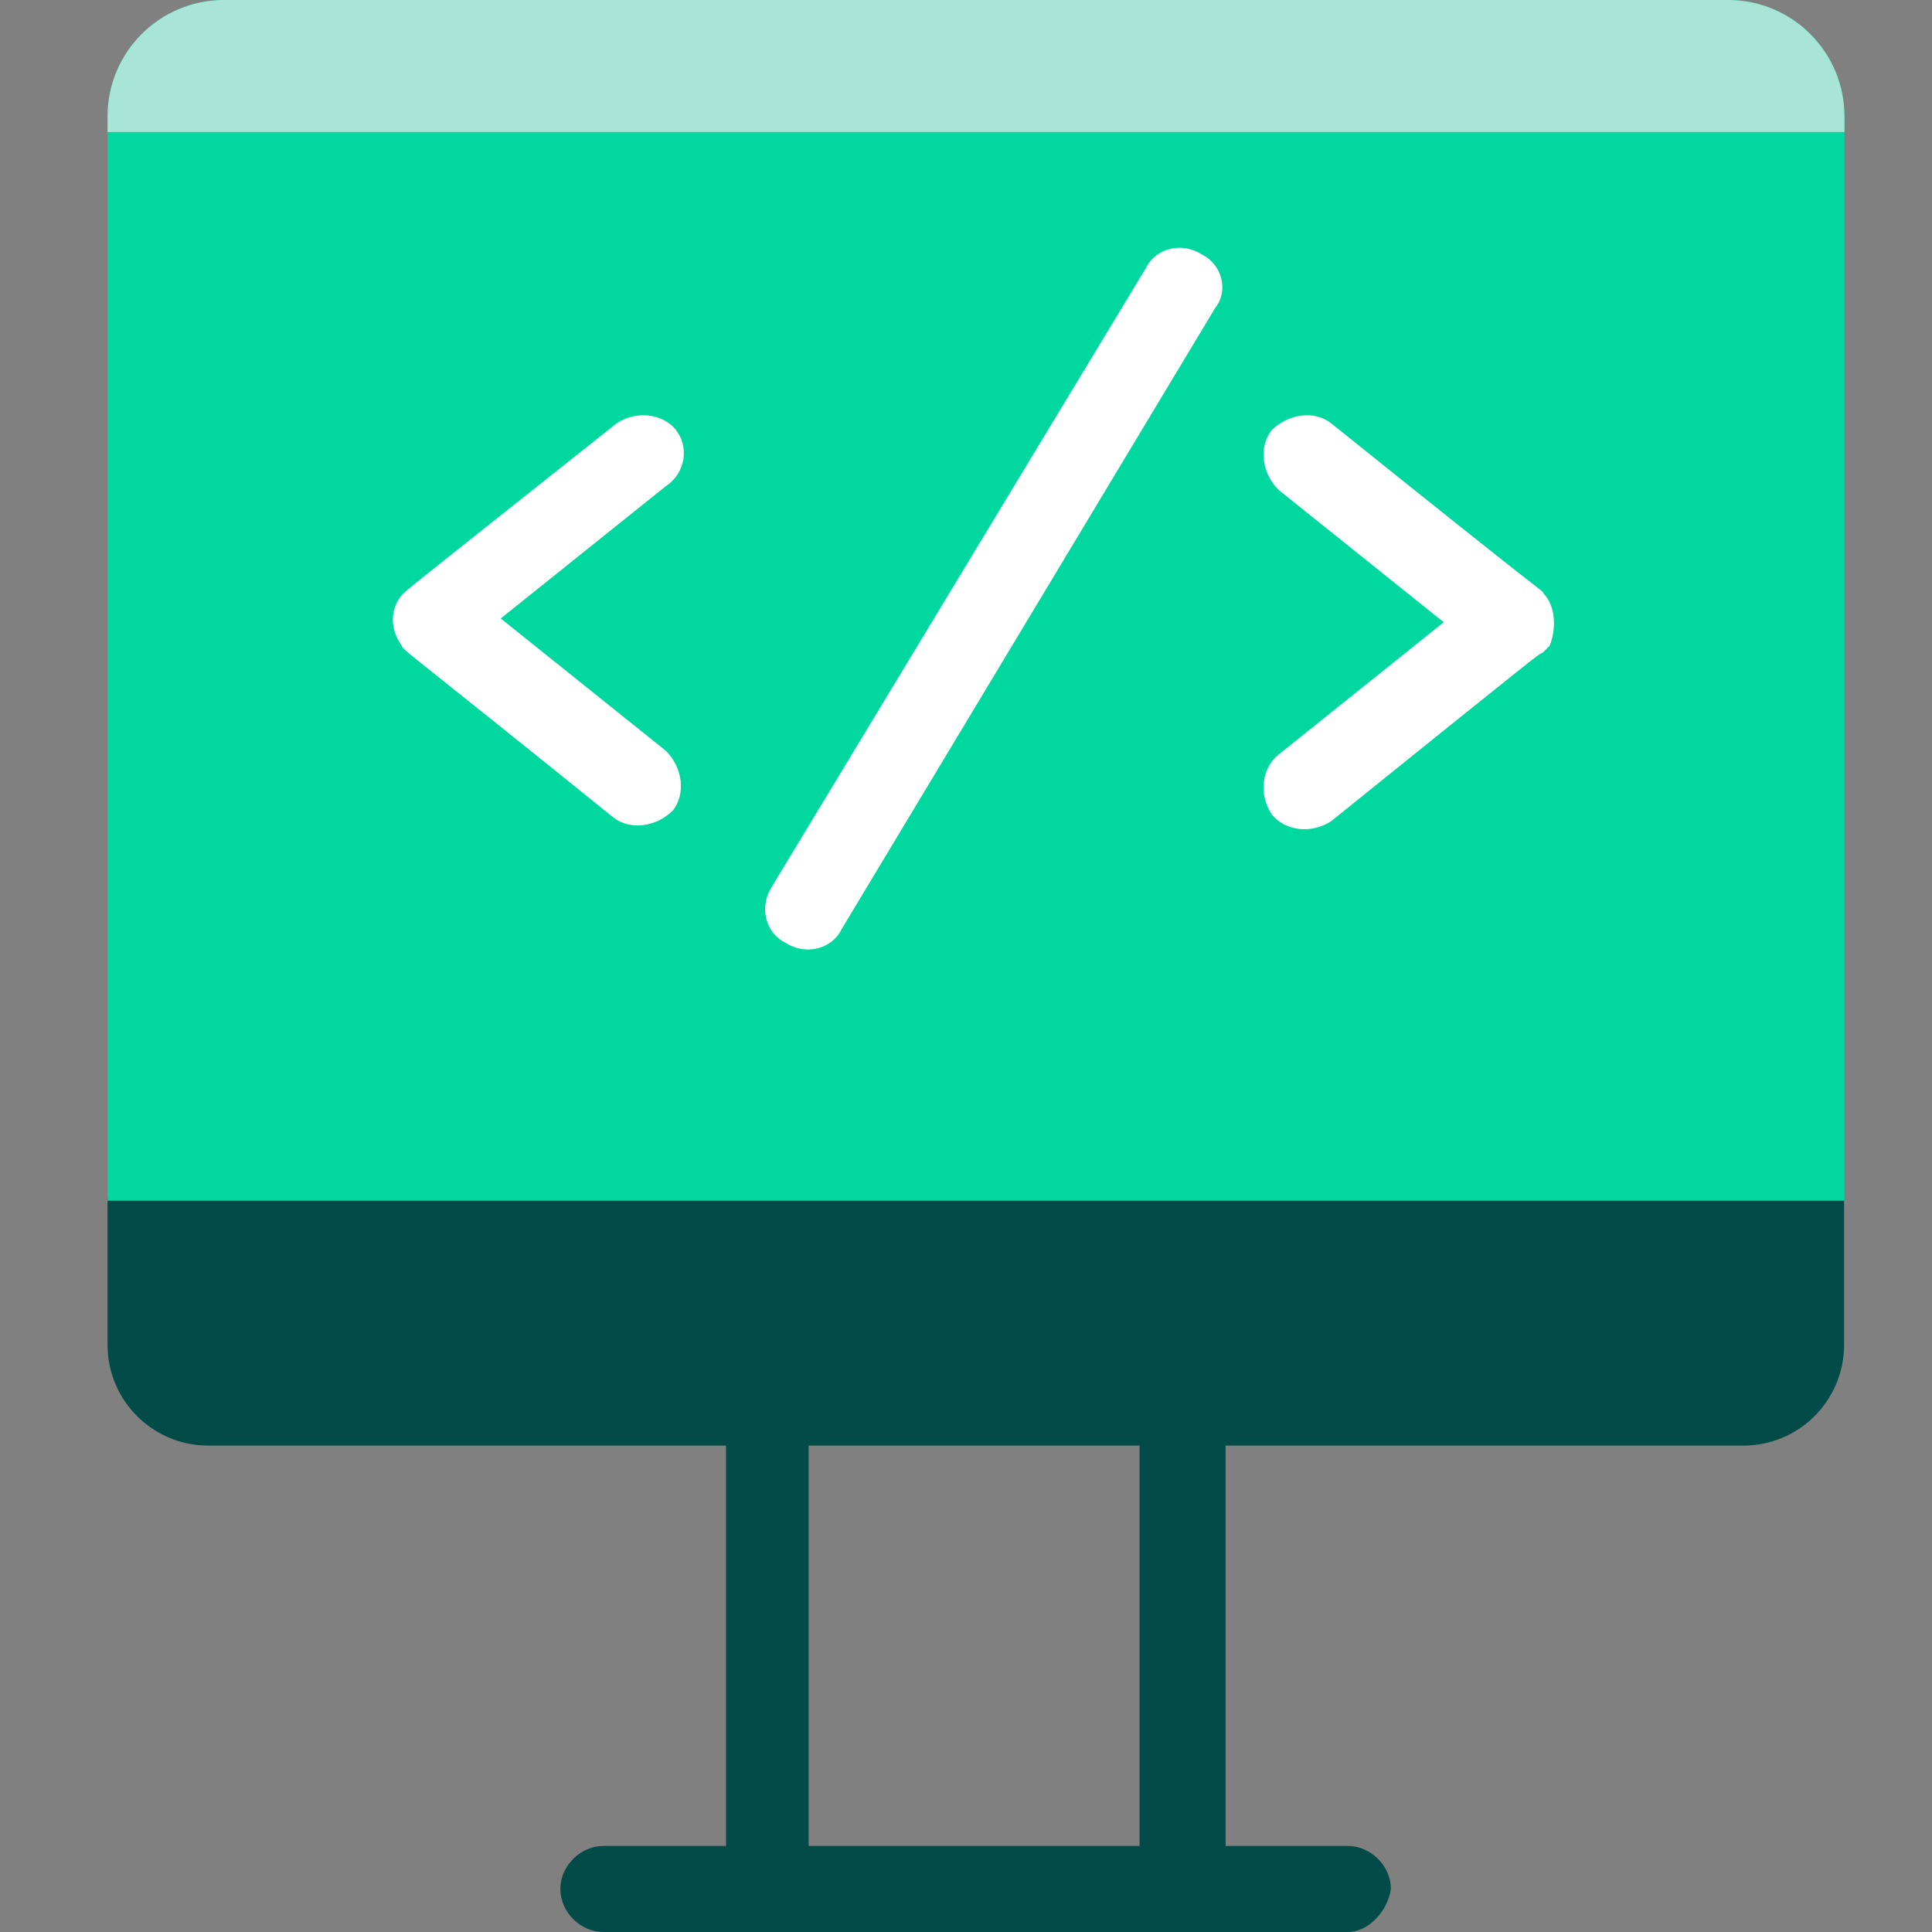
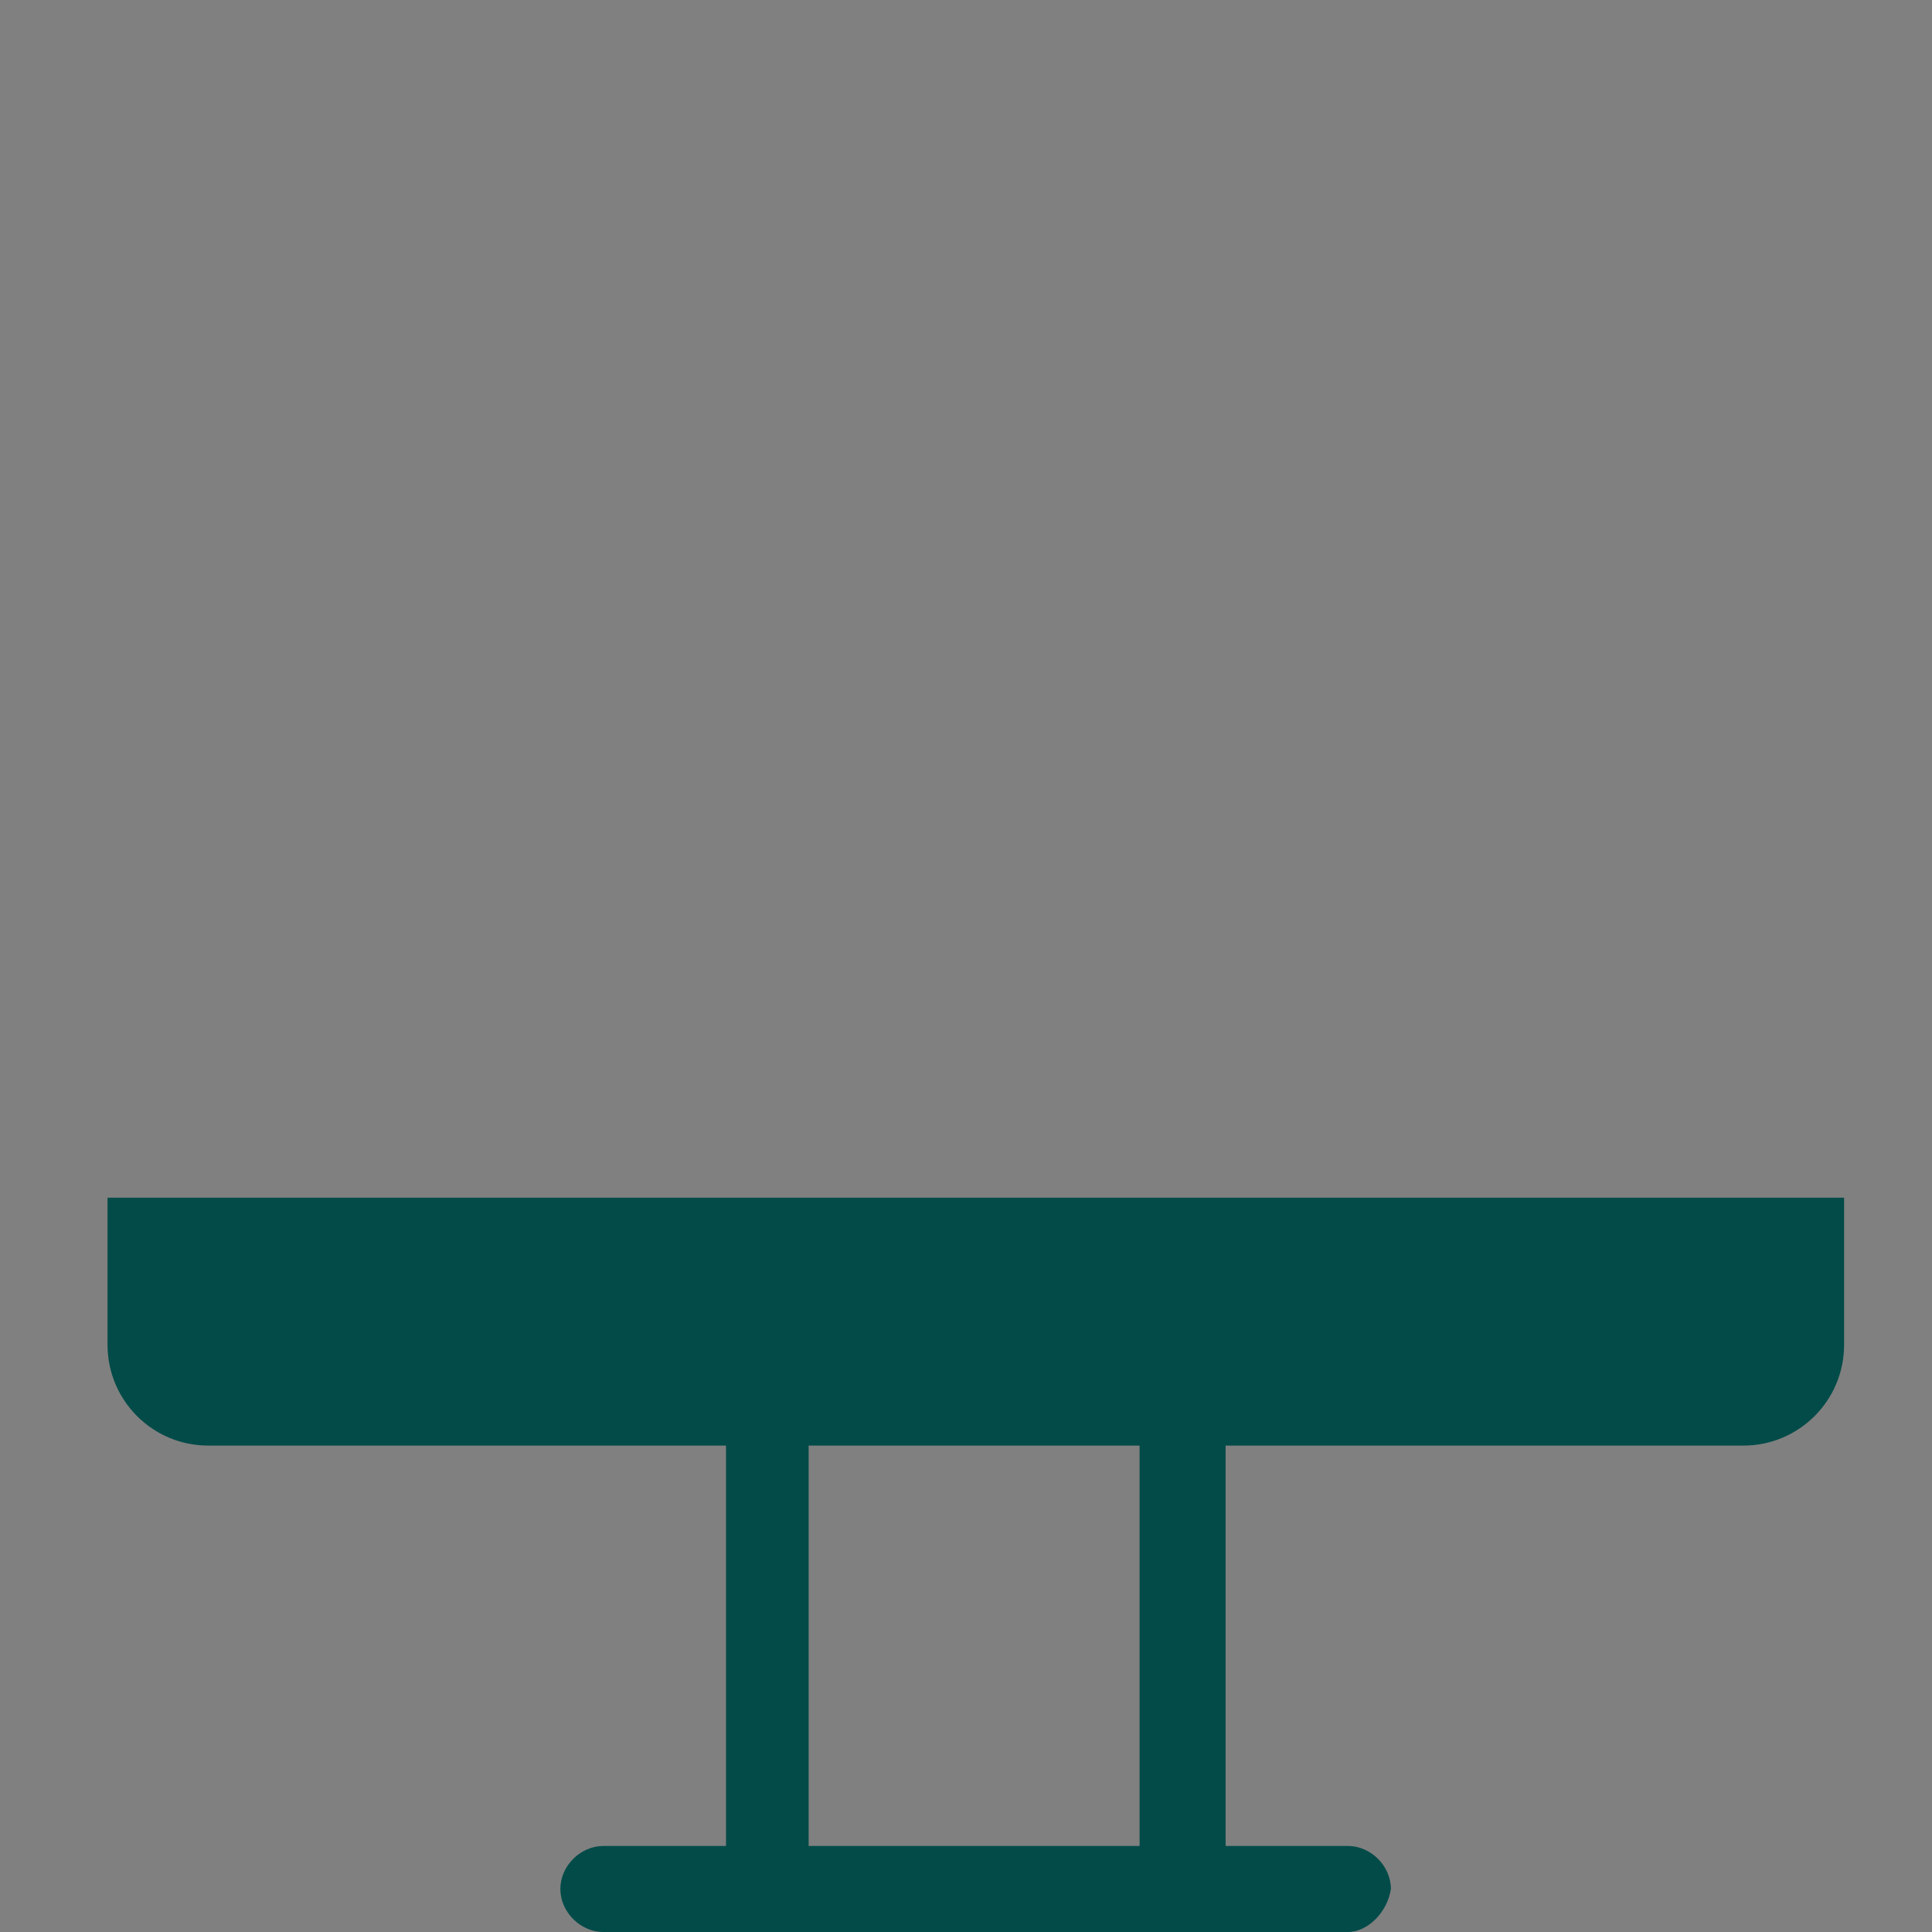
<svg xmlns="http://www.w3.org/2000/svg" id="Layer_1" version="1.1" viewBox="0 0 512 512">
  <rect x="0" y="0" width="512" height="512" fill="#808080" stroke="none" />
  <defs>
    <style>
      .st0 {
        fill: #00d89f;
      }

      .st1 {
        fill: #fff;
      }

      .st2 {
        fill: #a8e5d4;
      }

      .st3 {
        fill: #024b48;
      }
    </style>
  </defs>
  <g id="B476_x2C__Computer_x2C__Monitor_x2C__Development">
    <g>
      <path class="st3" d="M313.4,501.5c-6.1,0-11.4-5.3-11.4-11.4v-108.7h-87.7v109.6c0,6.1-5.3,11.4-11.4,11.4s-10.5-5.3-10.5-11.4v-121c0-6.1,5.3-11.4,11.4-11.4h109.6c6.1,0,11.4,5.3,11.4,11.4v121c-.9,6.1-6.1,10.5-11.4,10.5Z" />
      <path class="st3" d="M357.2,512h-197.3c-6.1,0-11.4-5.3-11.4-11.4s5.3-11.4,11.4-11.4h197.3c6.1,0,11.4,5.3,11.4,11.4-.9,6.1-6.1,11.4-11.4,11.4Z" />
      <path class="st3" d="M488.7,317.4v39c0,14.8-12,26.7-26.7,26.7H55.2c-14.8,0-26.7-12-26.7-26.7v-39h460.3Z" />
-       <path class="st0" d="M59.4,0h398.5c17.1,0,30.9,13.8,30.9,30.9v287.3H28.5V30.9C28.5,13.8,42.3,0,59.4,0Z" />
-       <path class="st2" d="M59.4,0h398.5c17.1,0,30.9,13.8,30.9,30.9v4.1H28.5v-4.1C28.5,13.8,42.3,0,59.4,0Z" />
      <g>
-         <path class="st1" d="M179.2,114c-3.5-4.4-10.5-5.3-15.8-1.8-59.6,47.3-55.2,43.8-57,45.6-3.5,4.4-2.6,9.6,0,13.2.9,1.8-2.6-1.8,56.1,45.6,4.4,3.5,11.4,2.6,15.8-1.8,3.5-4.4,2.6-11.4-1.8-15.8l-43.8-35.1,43.8-35.1c5.3-3.5,6.1-10.5,2.6-14.9Z" />
-         <path class="st1" d="M408.9,156.9c-.9-.9,1.8,1.8-56.1-44.7-4.4-3.5-11.4-2.6-15.8,1.8-3.5,4.4-2.6,11.4,1.8,15.8l43.8,35.1-43.8,35.1c-4.4,3.5-5.3,10.5-1.8,15.8,3.5,4.4,10.5,5.3,15.8,1.8,58.7-47.3,54.4-43.8,56.1-44.7q.9-.9,1.8-1.8c1.7-4.4,1.7-10.5-1.8-14Z" />
-         <path class="st1" d="M318.6,67.5c-5.3-3.5-12.3-1.8-14.9,3.5l-99.1,163.9c-3.5,5.3-1.8,12.3,3.5,14.9,5.3,3.5,12.3,1.8,14.9-3.5l99.1-164.8c3.5-4.4,1.8-11.4-3.5-14Z" />
-       </g>
+         </g>
    </g>
  </g>
</svg>